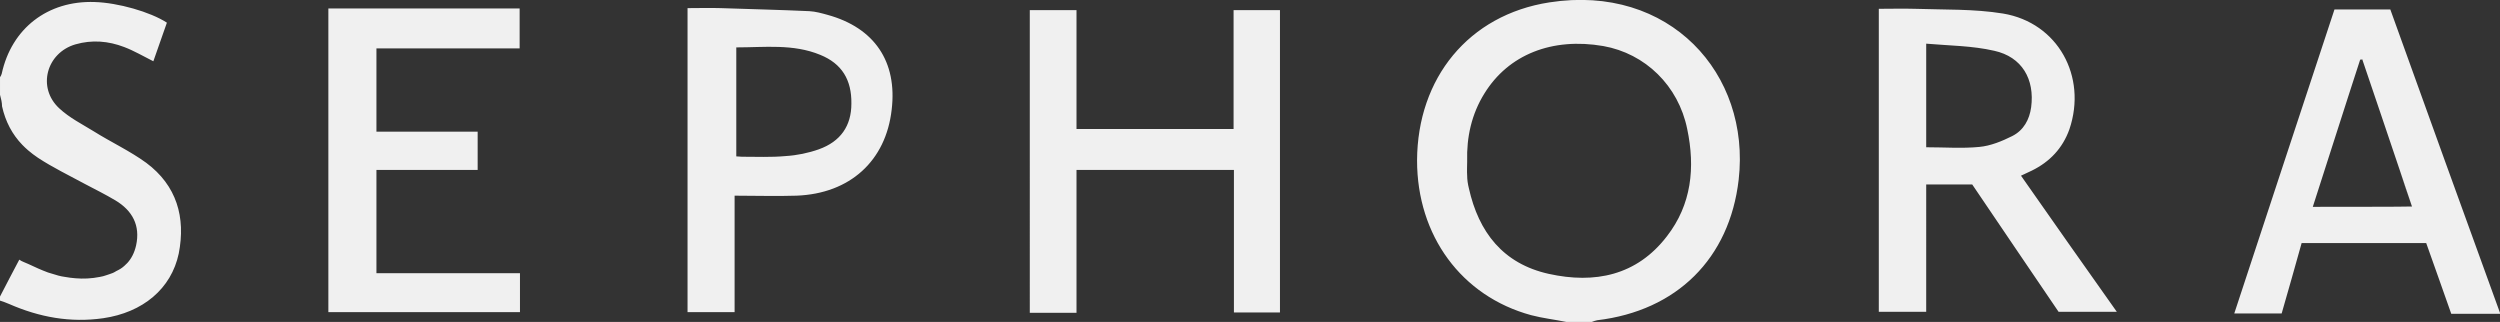
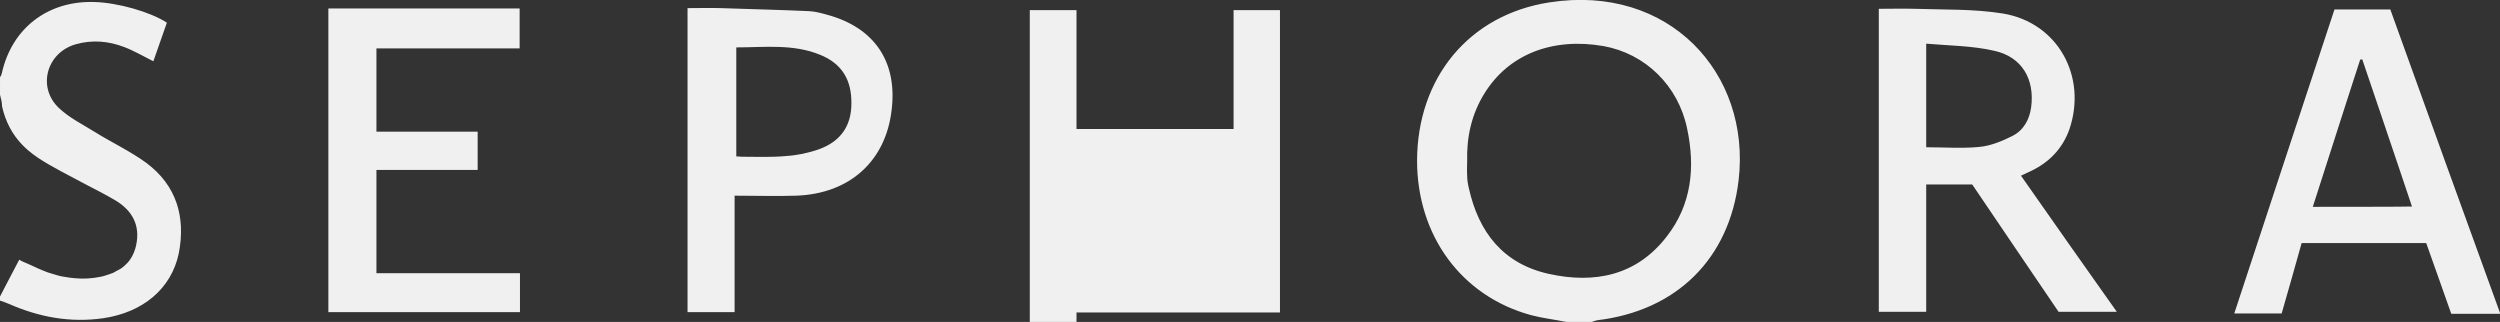
<svg xmlns="http://www.w3.org/2000/svg" version="1.1" id="Layer_1" x="0" y="0" viewBox="0 0 738.5 95.1" xml:space="preserve">
  <rect x="0" y="0" width="738.5" height="95.1" fill="#333333" stroke="none" />
  <style>.st0{fill:#f0f0f0}</style>
-   <path class="st0" d="M457.7.7c-23.9 3.7-39 22.4-39.1 46.7 0 22.2 13.1 40.1 33.7 45.7 3.4.9 7 1.3 10.4 2h7.5c.5-.2 1.1-.4 1.6-.5 23.5-2.8 39.1-18.2 41.8-41.5 3.6-31.4-20.5-57.9-55.9-52.4zm34.7 69.1c-8.9 11.6-21.3 14.1-34.9 11.1-13.5-3-20.7-12.3-23.6-25.3-.3-1.2-.5-2.5-.5-3.7-.1-1.4 0-2.9 0-4.3-.2-7.1 1.3-13.9 5.1-20 7.1-11.5 20-16.6 35.1-14 12.4 2.2 22.2 11.7 24.8 24.5 2.4 11.4 1.3 22.3-6 31.7zM52.8 74.9C50.6 85.3 42.2 92.3 30.5 94c-9.7 1.4-18.9-.3-27.8-4.2-.9-.4-1.8-.7-2.7-1v-1.2c1.9-3.6 3.7-7.2 5.7-10.9.4.3.8.5 1.3.7.2.1.5.2.7.3.2.1.5.2.7.3 1.9.9 3.9 1.8 5.8 2.5.3.1.7.2 1 .3.7.2 1.3.4 2 .6.7.2 1.3.3 2 .4 1 .2 2 .3 3.1.4 2.3.2 4.7.1 7.2-.4.7-.1 1.3-.3 1.9-.5l.9-.3c.7-.2 1.4-.5 2-.9.5-.2.9-.5 1.3-.7.8-.5 1.4-1.1 2-1.7 1.2-1.3 2.1-3 2.6-5.2 1.3-5.9-1.1-10.3-6.1-13.3-1.5-.9-3-1.7-4.5-2.5-.8-.4-1.5-.8-2.3-1.2-.8-.4-1.5-.8-2.3-1.2-4.6-2.5-9.4-4.8-13.8-7.7-1-.7-2-1.4-2.9-2.2-.6-.5-1.2-1.1-1.7-1.6-3-3.1-5-6.9-6-11.4 0-1.1-.3-2.3-.6-3.4v-5.2c.2-.3.4-.6.5-1C3.4 8.4 14.1.1 28 .6c6.8.2 16.4 2.9 21.3 6.1-1.3 3.8-2.7 7.6-4 11.4-3-1.5-5.7-3.1-8.6-4.2-4.7-1.8-9.5-2.2-14.4-.8-8.6 2.5-11.4 12.8-4.8 18.9 3 2.8 6.8 4.7 10.2 6.8 5.1 3.2 10.7 5.8 15.5 9.3 9 6.7 11.7 16.1 9.6 26.8zm544.2-23c1.3-.6 2.2-1 3.2-1.5 5.3-2.6 9.1-6.6 11.1-12.2 5.3-15.6-3.4-31.5-19.6-34.2-8.6-1.4-17.4-1.1-26.1-1.4-3.5-.1-7 0-10.6 0v89.5h14V54.5h13.6c8.5 12.6 17.1 25.2 25.5 37.6h17.2c-9.6-13.5-18.9-26.8-28.3-40.2zm-2.6-11.7c-3 1.5-6.4 2.9-9.7 3.2-5.1.5-10.3.1-15.7.1V12.9c6.9.6 13.6.6 20.1 2.1 8.2 1.8 12 8.4 10.9 16.7-.5 3.6-2.2 6.8-5.6 8.5zM378.1 3v89.3h-13.6V50.2H318v42.2h-13.8V3H318v35.1h46.4V3zm328-.2h-16.5c-9.9 29.9-19.7 59.8-29.6 89.8h14c2-7 4-13.9 5.9-20.8h36.8c2.5 7.1 5 14 7.4 20.9h14.5c-11-30.2-21.8-60.2-32.5-89.9zm-22.9 58.3c2.3-7.3 4.7-14.5 7-21.8s4.7-14.5 7-21.7c.2 0 .4 0 .6-.1 3.7 10.8 7.3 21.6 11 32.5 1.2 3.7 2.5 7.3 3.7 11 0 .1-29.3.1-29.3.1zM153.6 80.7v11.5H97V2.5h56.5v11.8h-42.3v24.6h29.9v11.3h-29.9v30.5zm90.9-76.3c-1.8-.5-3.6-1-5.4-1.1-8.7-.4-17.5-.6-26.2-.9-3.2-.1-6.5 0-9.8 0v89.8H217V57.8c6.4 0 12.4.2 18.3 0 15.8-.6 26.4-10.3 28.1-25.4 1.7-14.2-5.1-24.2-18.9-28zm-2.6 39.7c-3.1 1.1-6.5 1.8-9.8 2-4.3.4-8.6.2-13 .2-.5 0-.9-.1-1.6-.1V14c8.4 0 16.8-1.1 24.8 2.2 6.4 2.6 9.3 7.4 9.2 14.4 0 6.6-3.2 11.2-9.6 13.5z" />
-   <path class="st0" d="M697.2 17.7c.2 0 .4 0 .6-.1-.2 0-.4 0-.6.1zm15.3 43.4c-1.2-3.7-2.5-7.3-3.7-11 1.3 3.7 2.5 7.4 3.7 11z" />
+   <path class="st0" d="M457.7.7c-23.9 3.7-39 22.4-39.1 46.7 0 22.2 13.1 40.1 33.7 45.7 3.4.9 7 1.3 10.4 2h7.5c.5-.2 1.1-.4 1.6-.5 23.5-2.8 39.1-18.2 41.8-41.5 3.6-31.4-20.5-57.9-55.9-52.4zm34.7 69.1c-8.9 11.6-21.3 14.1-34.9 11.1-13.5-3-20.7-12.3-23.6-25.3-.3-1.2-.5-2.5-.5-3.7-.1-1.4 0-2.9 0-4.3-.2-7.1 1.3-13.9 5.1-20 7.1-11.5 20-16.6 35.1-14 12.4 2.2 22.2 11.7 24.8 24.5 2.4 11.4 1.3 22.3-6 31.7zM52.8 74.9C50.6 85.3 42.2 92.3 30.5 94c-9.7 1.4-18.9-.3-27.8-4.2-.9-.4-1.8-.7-2.7-1v-1.2c1.9-3.6 3.7-7.2 5.7-10.9.4.3.8.5 1.3.7.2.1.5.2.7.3.2.1.5.2.7.3 1.9.9 3.9 1.8 5.8 2.5.3.1.7.2 1 .3.7.2 1.3.4 2 .6.7.2 1.3.3 2 .4 1 .2 2 .3 3.1.4 2.3.2 4.7.1 7.2-.4.7-.1 1.3-.3 1.9-.5l.9-.3c.7-.2 1.4-.5 2-.9.5-.2.9-.5 1.3-.7.8-.5 1.4-1.1 2-1.7 1.2-1.3 2.1-3 2.6-5.2 1.3-5.9-1.1-10.3-6.1-13.3-1.5-.9-3-1.7-4.5-2.5-.8-.4-1.5-.8-2.3-1.2-.8-.4-1.5-.8-2.3-1.2-4.6-2.5-9.4-4.8-13.8-7.7-1-.7-2-1.4-2.9-2.2-.6-.5-1.2-1.1-1.7-1.6-3-3.1-5-6.9-6-11.4 0-1.1-.3-2.3-.6-3.4v-5.2c.2-.3.4-.6.5-1C3.4 8.4 14.1.1 28 .6c6.8.2 16.4 2.9 21.3 6.1-1.3 3.8-2.7 7.6-4 11.4-3-1.5-5.7-3.1-8.6-4.2-4.7-1.8-9.5-2.2-14.4-.8-8.6 2.5-11.4 12.8-4.8 18.9 3 2.8 6.8 4.7 10.2 6.8 5.1 3.2 10.7 5.8 15.5 9.3 9 6.7 11.7 16.1 9.6 26.8zm544.2-23c1.3-.6 2.2-1 3.2-1.5 5.3-2.6 9.1-6.6 11.1-12.2 5.3-15.6-3.4-31.5-19.6-34.2-8.6-1.4-17.4-1.1-26.1-1.4-3.5-.1-7 0-10.6 0v89.5h14V54.5h13.6c8.5 12.6 17.1 25.2 25.5 37.6h17.2c-9.6-13.5-18.9-26.8-28.3-40.2zm-2.6-11.7c-3 1.5-6.4 2.9-9.7 3.2-5.1.5-10.3.1-15.7.1V12.9c6.9.6 13.6.6 20.1 2.1 8.2 1.8 12 8.4 10.9 16.7-.5 3.6-2.2 6.8-5.6 8.5zM378.1 3v89.3h-13.6H318v42.2h-13.8V3H318v35.1h46.4V3zm328-.2h-16.5c-9.9 29.9-19.7 59.8-29.6 89.8h14c2-7 4-13.9 5.9-20.8h36.8c2.5 7.1 5 14 7.4 20.9h14.5c-11-30.2-21.8-60.2-32.5-89.9zm-22.9 58.3c2.3-7.3 4.7-14.5 7-21.8s4.7-14.5 7-21.7c.2 0 .4 0 .6-.1 3.7 10.8 7.3 21.6 11 32.5 1.2 3.7 2.5 7.3 3.7 11 0 .1-29.3.1-29.3.1zM153.6 80.7v11.5H97V2.5h56.5v11.8h-42.3v24.6h29.9v11.3h-29.9v30.5zm90.9-76.3c-1.8-.5-3.6-1-5.4-1.1-8.7-.4-17.5-.6-26.2-.9-3.2-.1-6.5 0-9.8 0v89.8H217V57.8c6.4 0 12.4.2 18.3 0 15.8-.6 26.4-10.3 28.1-25.4 1.7-14.2-5.1-24.2-18.9-28zm-2.6 39.7c-3.1 1.1-6.5 1.8-9.8 2-4.3.4-8.6.2-13 .2-.5 0-.9-.1-1.6-.1V14c8.4 0 16.8-1.1 24.8 2.2 6.4 2.6 9.3 7.4 9.2 14.4 0 6.6-3.2 11.2-9.6 13.5z" />
</svg>